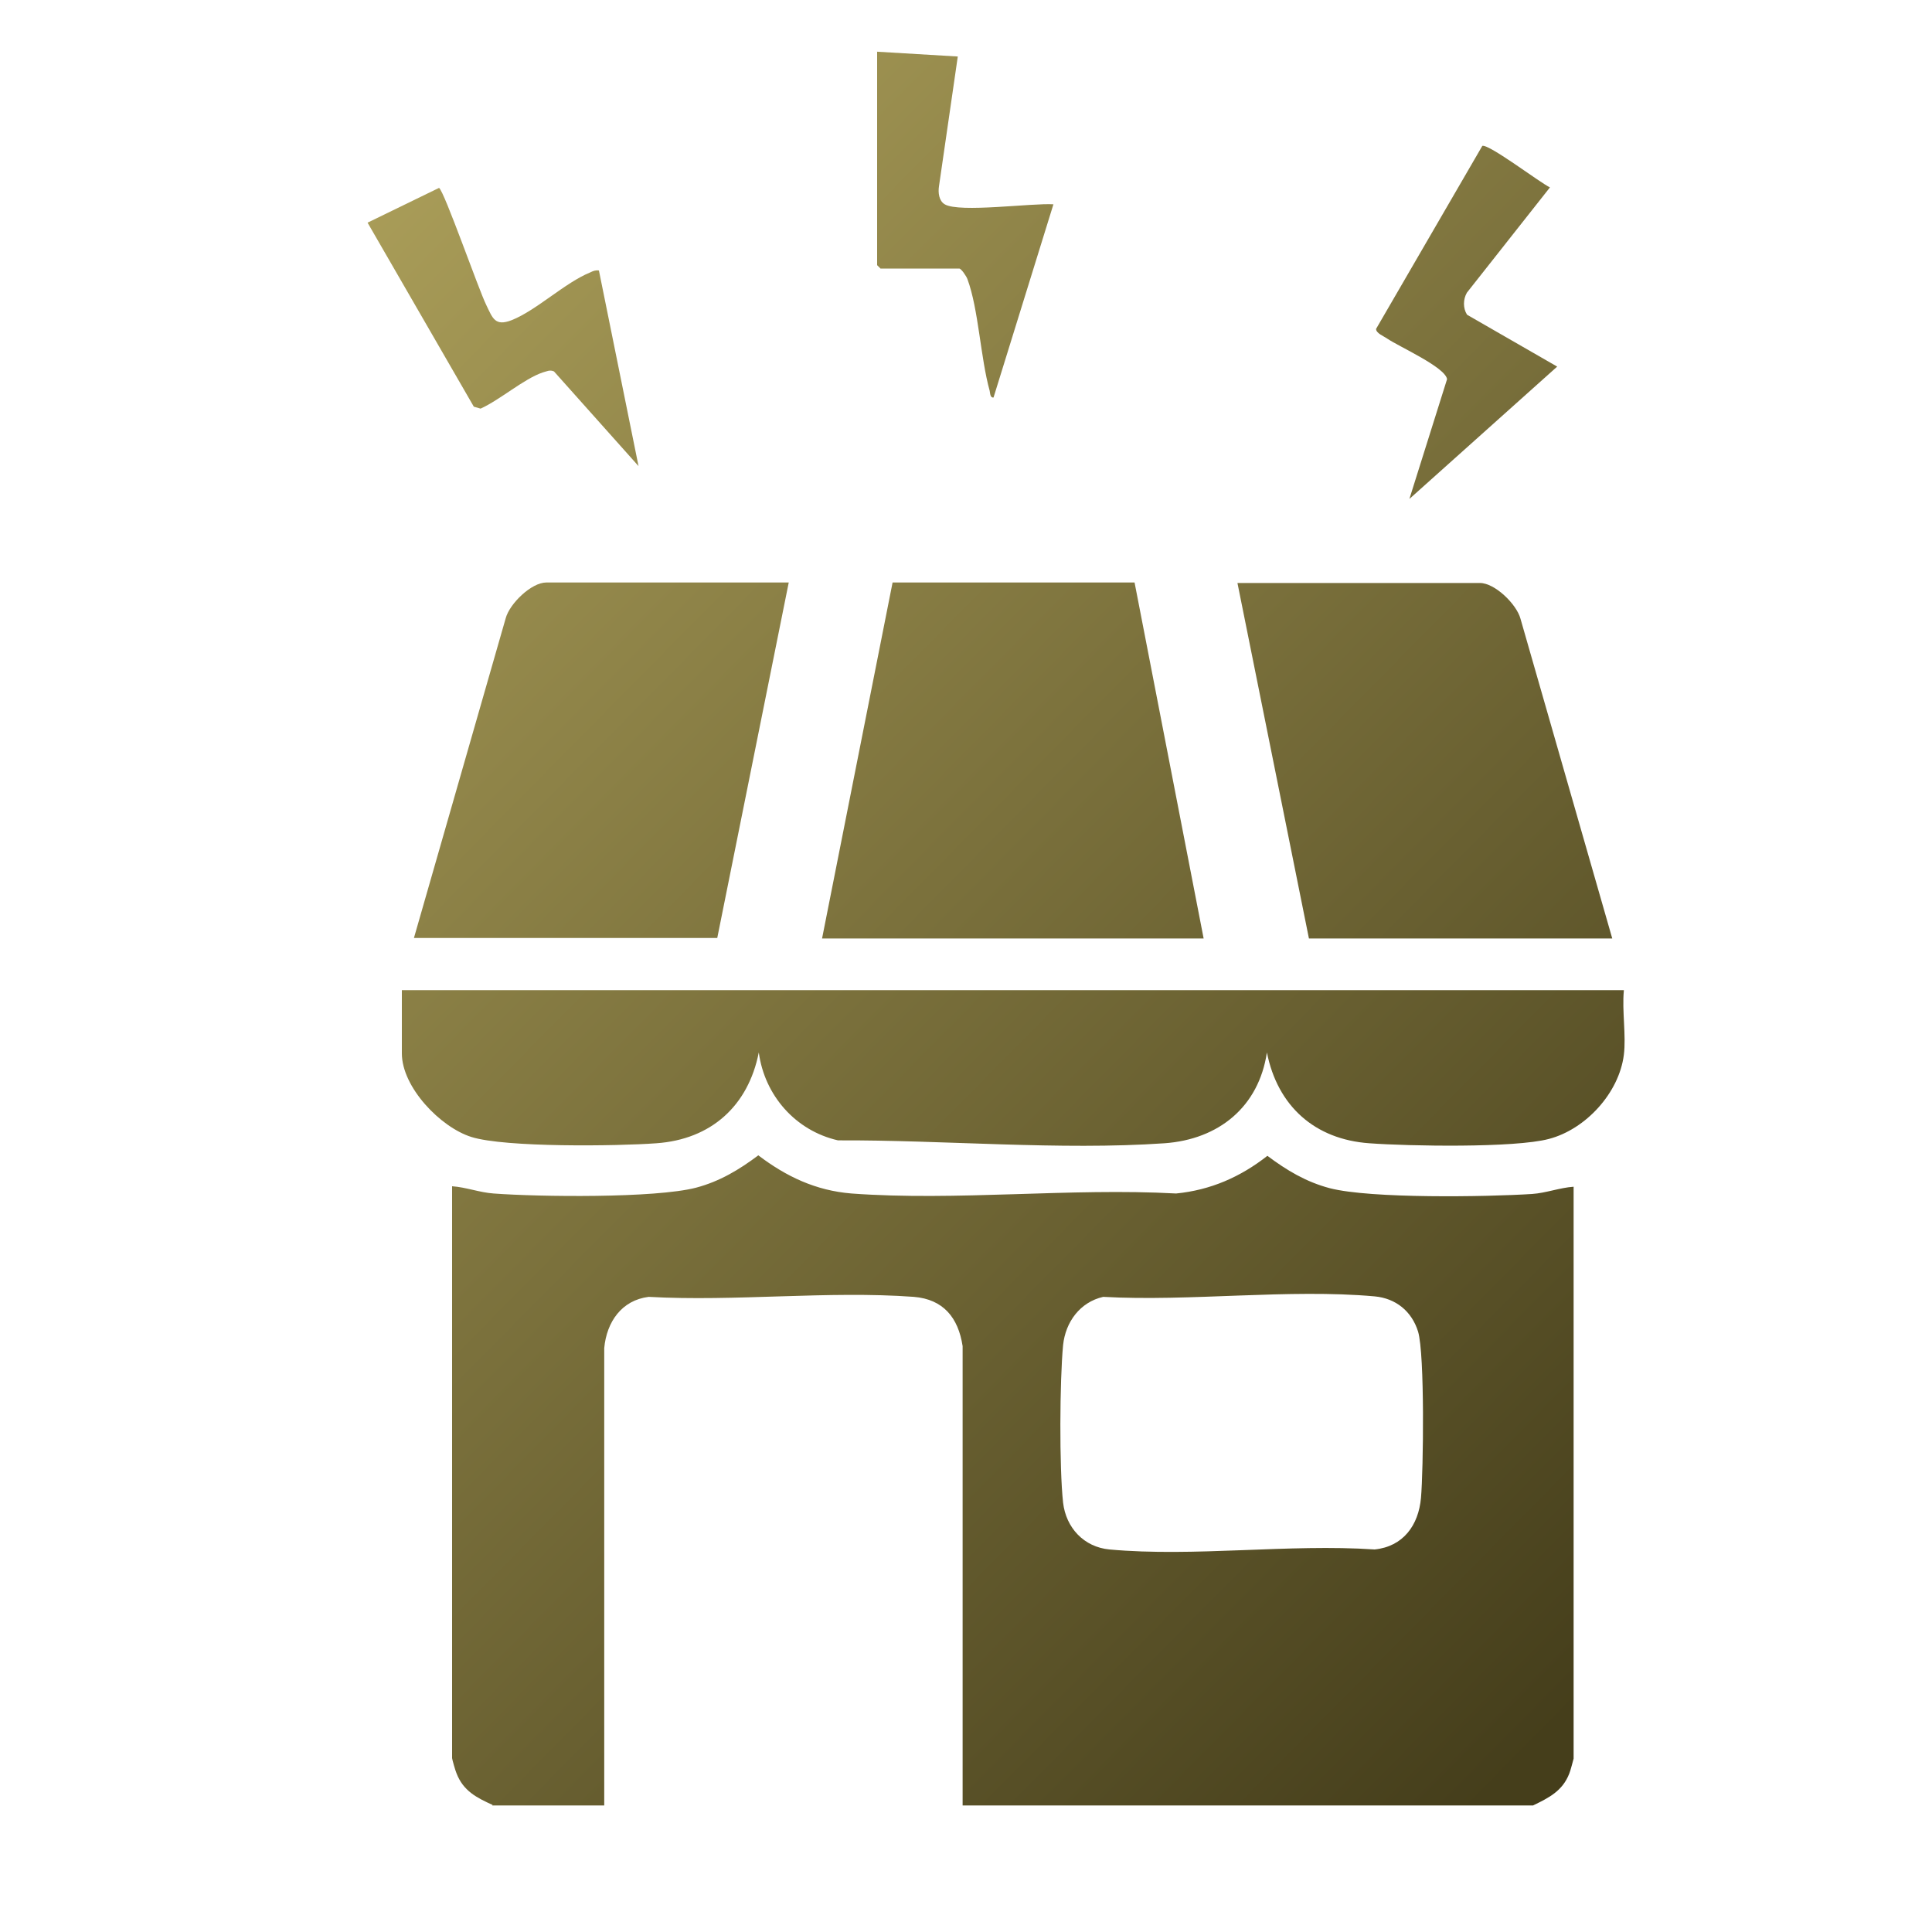
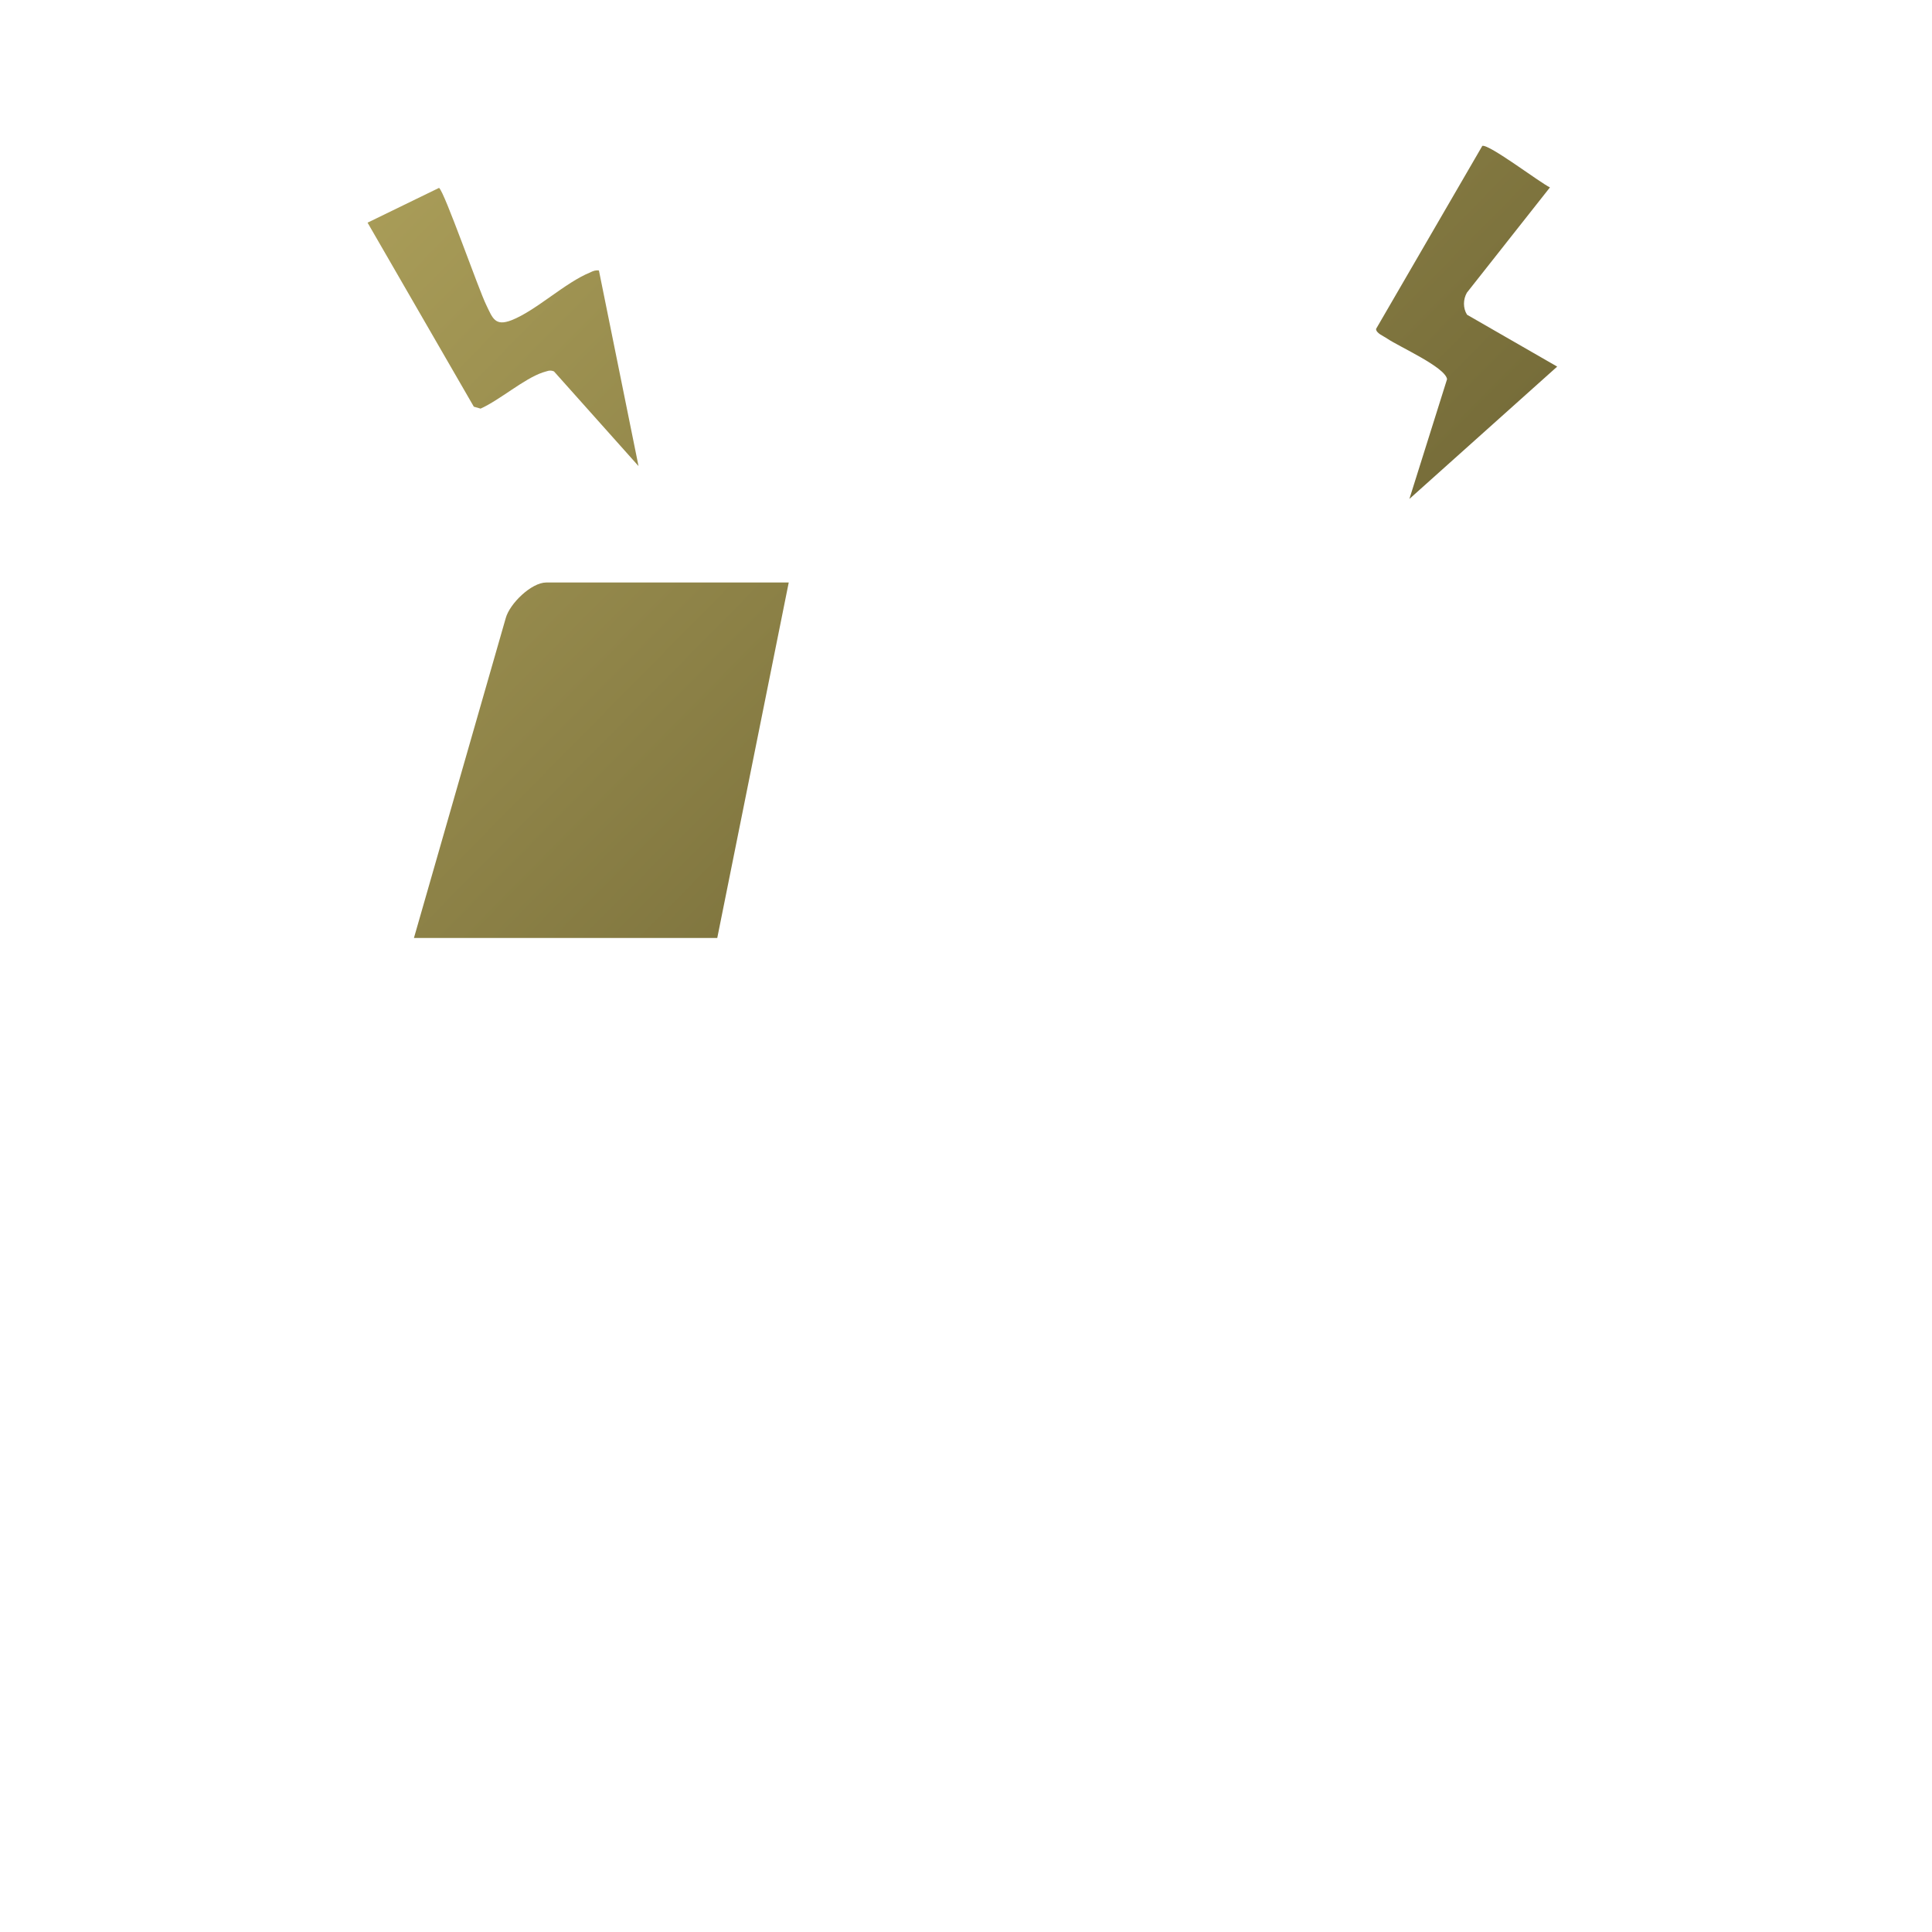
<svg xmlns="http://www.w3.org/2000/svg" xmlns:xlink="http://www.w3.org/1999/xlink" id="Layer_1" data-name="Layer 1" viewBox="0 0 40 40">
  <defs>
    <style>
      .cls-1 {
        fill: url(#linear-gradient-2);
      }

      .cls-2 {
        fill: url(#linear-gradient-4);
      }

      .cls-3 {
        fill: url(#linear-gradient-3);
      }

      .cls-4 {
        fill: url(#linear-gradient-5);
      }

      .cls-5 {
        fill: url(#linear-gradient-8);
      }

      .cls-6 {
        fill: url(#linear-gradient-7);
      }

      .cls-7 {
        fill: url(#linear-gradient-6);
      }

      .cls-8 {
        fill: url(#linear-gradient);
      }
    </style>
    <linearGradient id="linear-gradient" x1="11.3" y1="-4.07" x2="41.82" y2="26.06" gradientUnits="userSpaceOnUse">
      <stop offset="0" stop-color="#b1a45d" />
      <stop offset="1" stop-color="#453e1b" />
    </linearGradient>
    <linearGradient id="linear-gradient-2" x1="15.25" y1="-8.08" x2="45.77" y2="22.05" xlink:href="#linear-gradient" />
    <linearGradient id="linear-gradient-3" x1="5.66" y1="1.64" x2="36.18" y2="31.77" xlink:href="#linear-gradient" />
    <linearGradient id="linear-gradient-4" x1="-1.29" y1="8.68" x2="29.23" y2="38.81" xlink:href="#linear-gradient" />
    <linearGradient id="linear-gradient-5" x1="3.31" y1="4.02" x2="33.83" y2="34.15" xlink:href="#linear-gradient" />
    <linearGradient id="linear-gradient-6" x1="5.81" y1="1.49" x2="36.33" y2="31.62" xlink:href="#linear-gradient" />
    <linearGradient id="linear-gradient-7" x1="1.96" y1="5.39" x2="32.48" y2="35.52" xlink:href="#linear-gradient" />
    <linearGradient id="linear-gradient-8" x1="10.12" y1="-2.88" x2="40.64" y2="27.25" xlink:href="#linear-gradient" />
  </defs>
-   <path class="cls-8" d="M18.15,1.07l1.68.1-.39,2.69c-.02.13,0,.3.12.37.3.18,1.82-.03,2.25,0l-1.24,4c-.07.01-.07-.09-.08-.14-.19-.68-.23-1.69-.46-2.31-.02-.06-.13-.22-.17-.22h-1.63s-.07-.07-.07-.07V1.07Z" />
  <path class="cls-1" d="M30.38,6.52l1.86,1.07-3.06,2.74.78-2.48c-.04-.25-.99-.67-1.24-.84-.07-.05-.23-.11-.23-.2l2.2-3.79c.14-.04,1.19.76,1.4.86l-1.72,2.18c-.08.14-.08.32,0,.45Z" />
  <path class="cls-3" d="M12.4,5.6l.82,4.05-1.75-1.96c-.09-.04-.15,0-.23.02-.39.13-.89.57-1.29.75l-.14-.04-2.2-3.81,1.48-.72c.11.07.82,2.11.98,2.43.13.27.18.44.52.31.51-.2,1.11-.78,1.63-.99.06-.03.11-.05.18-.04Z" />
  <g>
-     <path class="cls-2" d="M10.2,37.37c-.33-.15-.61-.29-.75-.66-.02-.04-.09-.29-.09-.31v-11.84c.29.02.57.13.86.15.94.07,3.34.1,4.19-.12.49-.13.89-.37,1.29-.67.58.44,1.19.73,1.93.79,2.17.16,4.53-.12,6.72,0,.71-.07,1.33-.34,1.89-.78.4.3.8.54,1.29.67.85.22,3.25.18,4.19.12.29-.02.57-.13.86-.15v11.84s-.07.27-.09.31c-.14.36-.42.5-.75.66h-11.81v-9.51c-.09-.59-.4-.97-1.01-1.02-1.77-.13-3.7.1-5.49,0-.56.07-.87.52-.92,1.06v9.47s-2.32,0-2.32,0ZM22.84,26.85c-.48.11-.78.52-.83,1-.07.74-.08,2.53,0,3.26.06.52.43.92.96.97,1.75.16,3.72-.12,5.49,0,.59-.06.91-.5.96-1.07s.08-2.97-.06-3.44c-.13-.42-.46-.69-.9-.73-1.78-.16-3.82.11-5.62.01Z" />
-     <path class="cls-4" d="M33.62,20.51c-.04.42.05.93,0,1.33-.1.79-.79,1.54-1.55,1.74-.71.19-2.91.15-3.72.09-1.13-.08-1.9-.77-2.12-1.88-.17,1.13-1,1.8-2.12,1.88-2.17.15-4.58-.07-6.76-.06-.88-.2-1.52-.93-1.64-1.82-.22,1.11-.99,1.8-2.12,1.88-.81.06-3.13.09-3.83-.13-.64-.2-1.44-1.03-1.44-1.73v-1.31h25.3Z" />
-     <polygon class="cls-7" points="17.02 19.43 18.48 12.06 23.49 12.06 24.92 19.43 17.02 19.43" />
    <path class="cls-6" d="M16.33,12.06l-1.48,7.36h-6.28l1.9-6.62c.08-.3.53-.74.84-.74h5.02Z" />
-     <path class="cls-5" d="M33.38,19.43h-6.28l-1.48-7.36h5.02c.31,0,.76.44.84.74l1.9,6.62Z" />
  </g>
</svg>